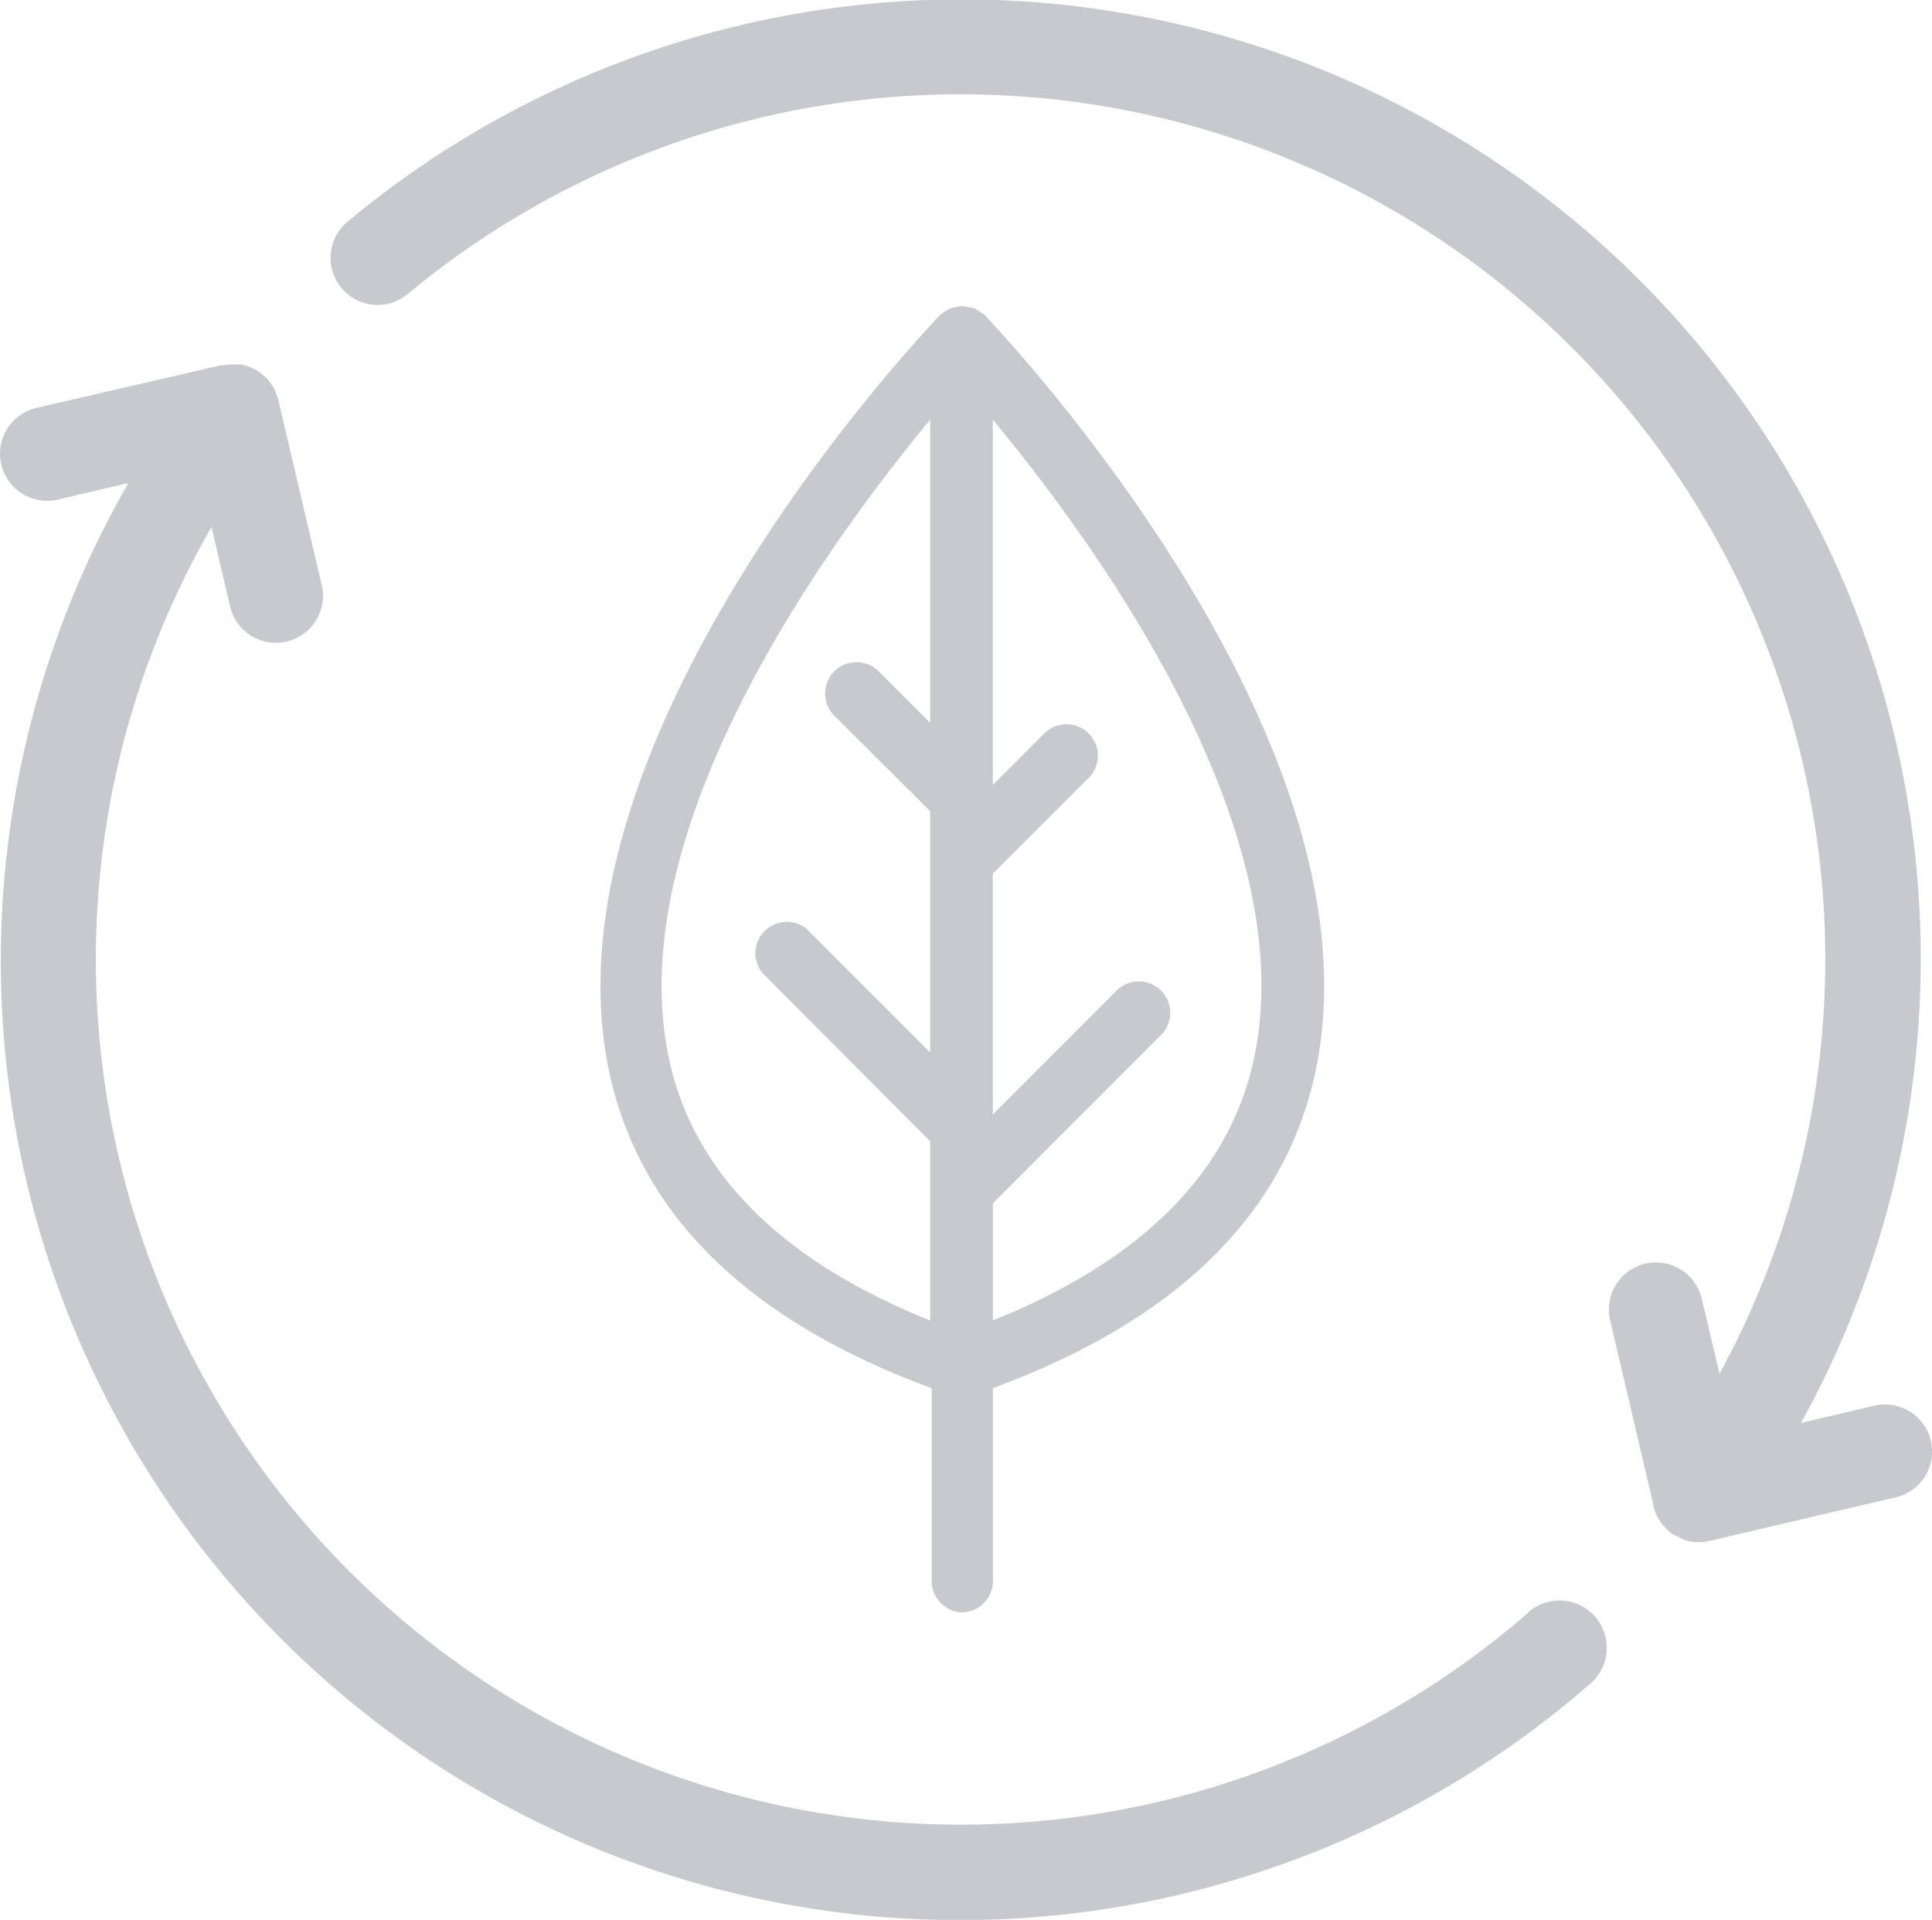
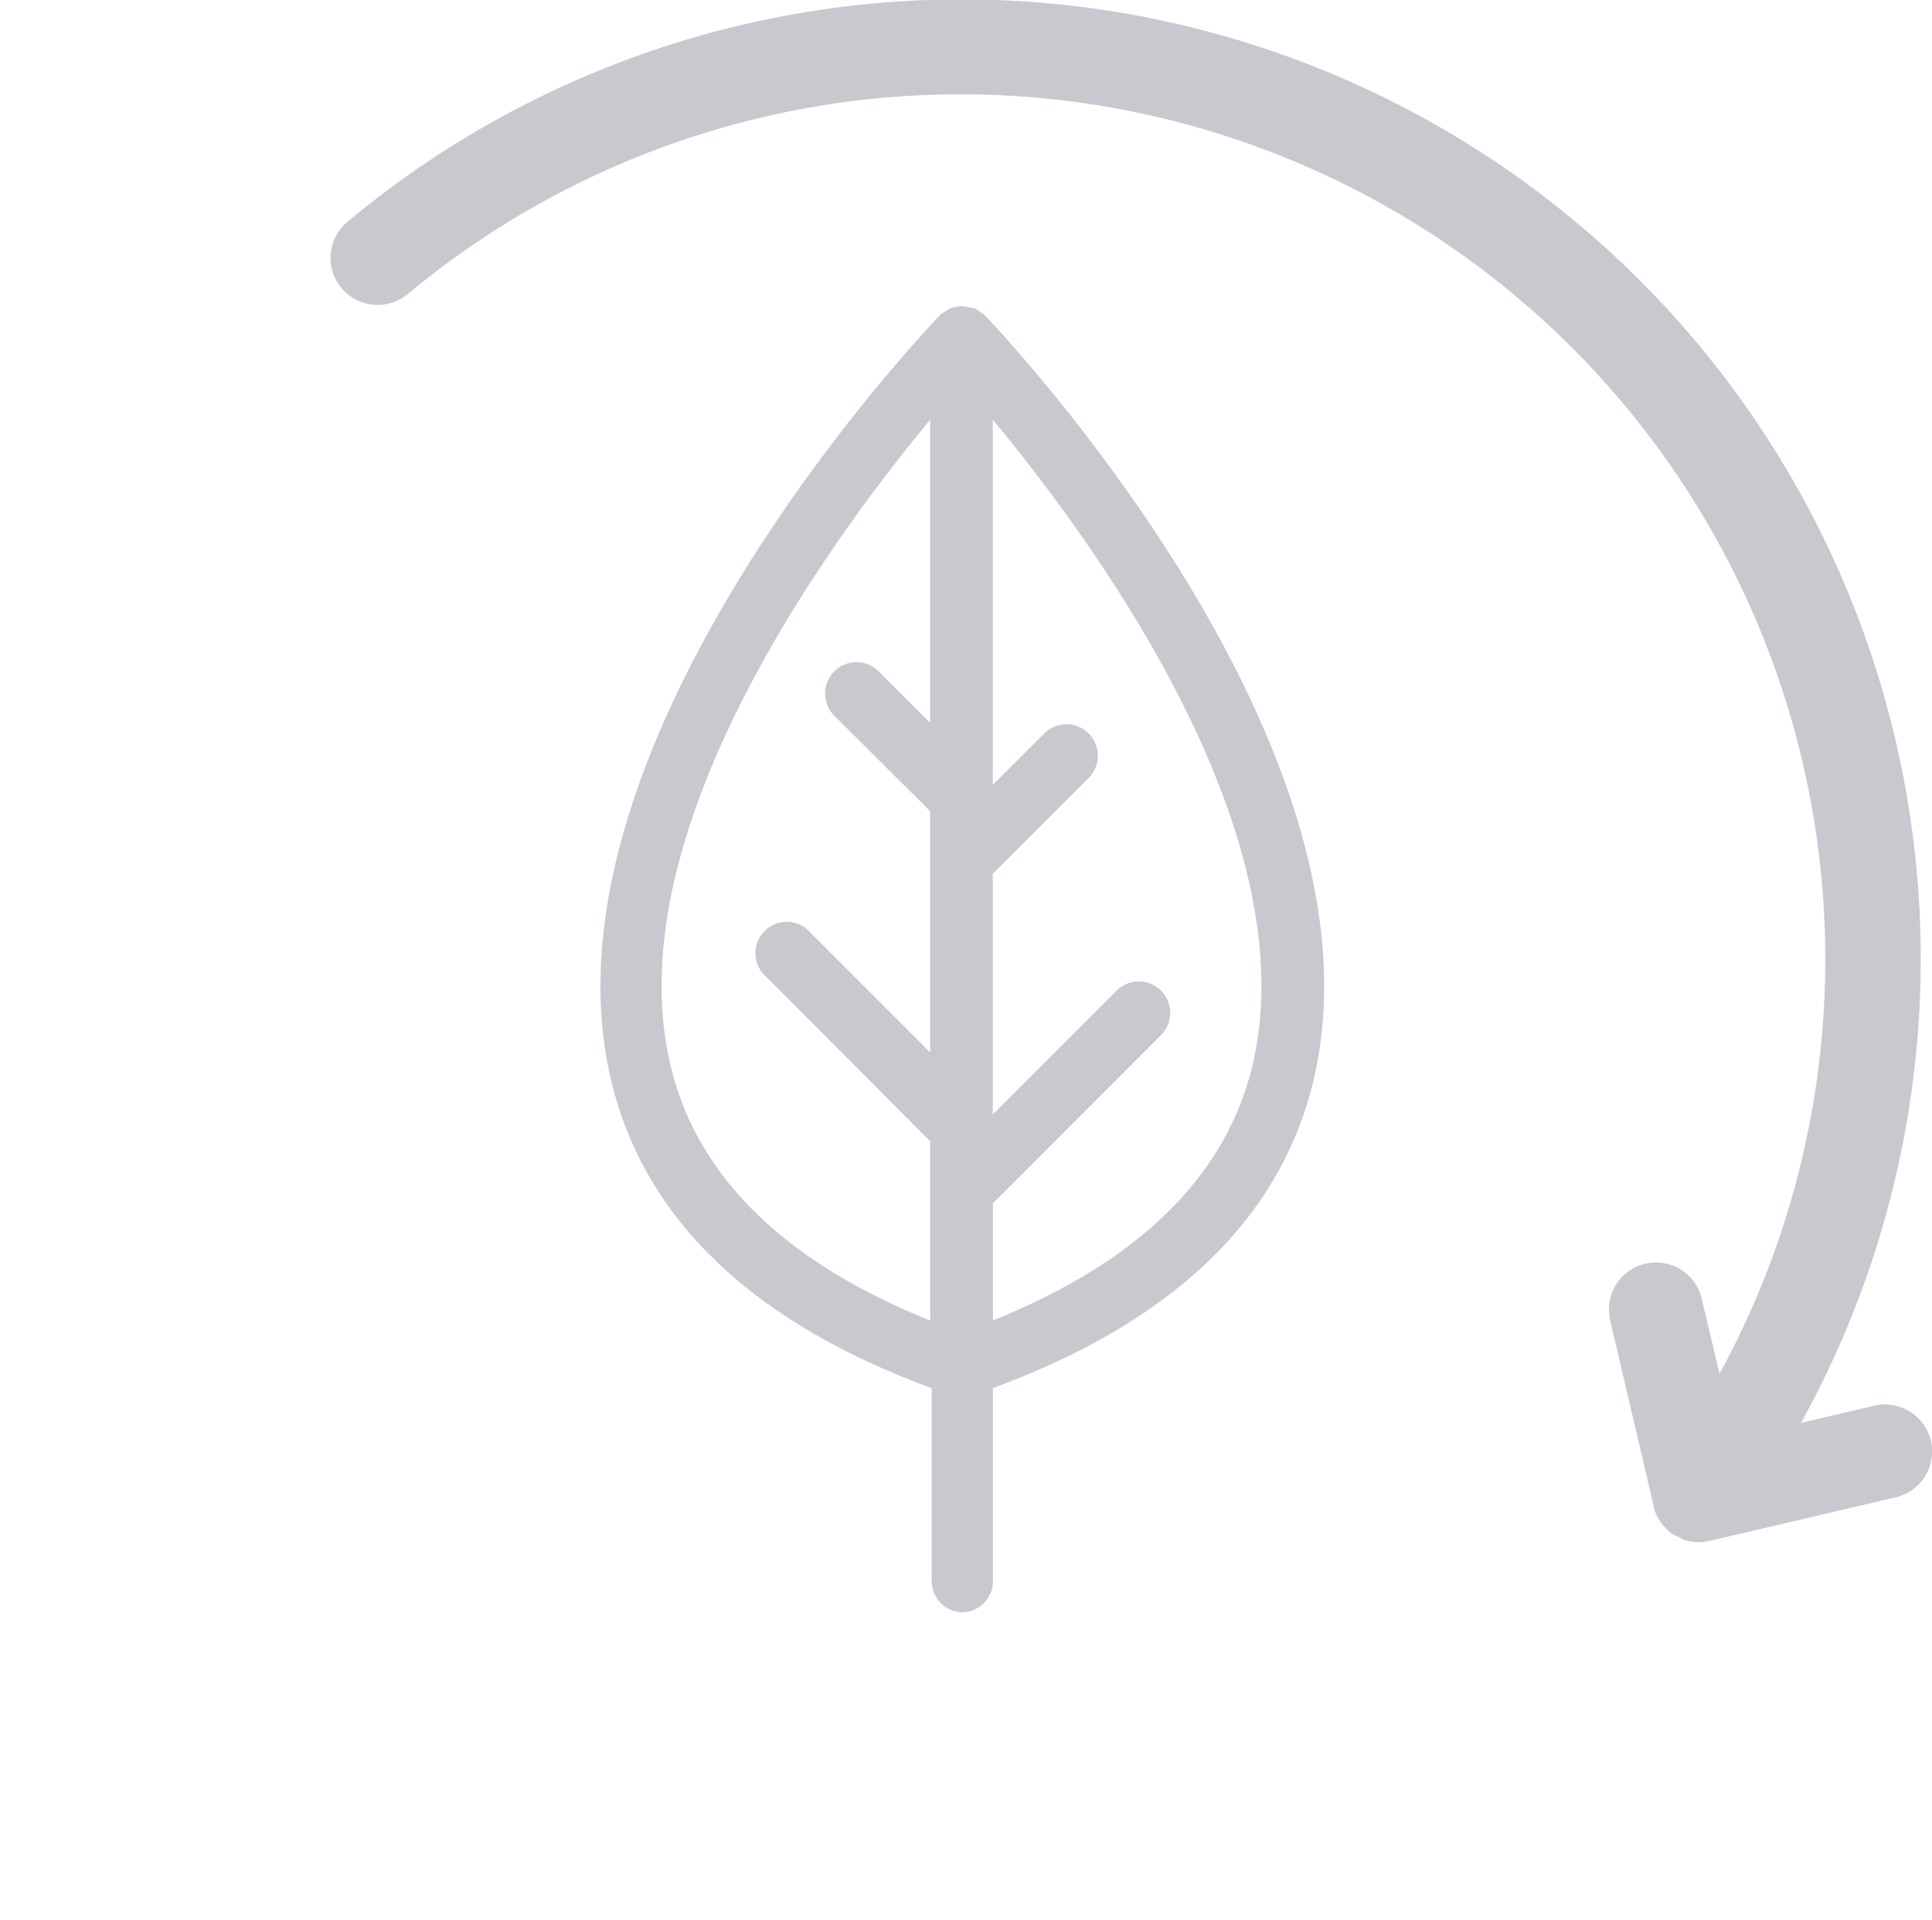
<svg xmlns="http://www.w3.org/2000/svg" id="Layer_1" data-name="Layer 1" viewBox="0 0 154.57 153.57">
  <defs>
    <style>.cls-1{fill:#c8c8cf;}</style>
  </defs>
  <title>ico-environment</title>
-   <path class="cls-1" d="M122.34,129.05A69.22,69.22,0,0,1,16.92,42.27l1.49,6.35a3.77,3.77,0,0,0,3.66,2.91,3.86,3.86,0,0,0,.86-.1,3.76,3.76,0,0,0,2.81-4.52L22.26,32.07c0-.06,0-.11-.06-.17a4,4,0,0,0-.13-.38c0-.11-.09-.21-.14-.31a3.3,3.3,0,0,0-.2-.34l-.2-.28a3.41,3.41,0,0,0-.26-.29L21,30.07c-.05,0-.1-.1-.15-.14l-.17-.1-.28-.17a3.07,3.07,0,0,0-.38-.18l-.28-.1-.41-.11-.31,0-.41,0h-.33l-.41.05-.16,0L2.91,32.74a3.76,3.76,0,1,0,1.71,7.33l5.65-1.32a76.72,76.72,0,0,0,117,96,3.77,3.77,0,0,0-5-5.67Z" transform="translate(0 -0.11)" />
  <path class="cls-1" d="M76.93,129.08a2.51,2.51,0,0,0,2.51-2.51V111.14c14.31-5.26,22.94-13.48,25.61-24.47,6.53-26.82-25-60-26.31-61.4h0l0,0v0a2.76,2.76,0,0,0-.27-.17,2.92,2.92,0,0,0-.27-.18,1.87,1.87,0,0,0-.21-.14h0a25.61,25.61,0,0,0-.91-.18H76.9a2.61,2.61,0,0,0-.42.08,2.42,2.42,0,0,0-.49.1h0c-.07,0-.11.09-.18.12a2.51,2.51,0,0,0-.28.19,2.38,2.38,0,0,0-.29.19v0l0,0h0c-1.34,1.4-32.84,34.57-26.31,61.4,2.68,11,11.3,19.21,25.61,24.47v15.43A2.51,2.51,0,0,0,76.93,129.08Zm23.24-43.61C98,94.3,91,101.08,79.44,105.73V96.36L92.89,82.9a2.51,2.51,0,0,0-3.55-3.55l-9.91,9.91V70l7.67-7.67a2.51,2.51,0,1,0-3.55-3.55l-4.12,4.12V33.68C87.72,43.67,104.68,66.93,100.17,85.48Zm-46.49,0C49.17,67,66.13,43.68,74.42,33.68V57.93l-4.12-4.12a2.51,2.51,0,1,0-3.55,3.55L74.42,65V84.3l-9.9-9.9A2.51,2.51,0,0,0,61,77.94L74.42,91.4v14.34C62.84,101.09,55.83,94.3,53.68,85.48Z" transform="translate(0 -0.11)" />
  <path class="cls-1" d="M154.48,115.36a3.77,3.77,0,0,0-4.52-2.81l-5.87,1.38A76.74,76.74,0,0,0,27.8,17.85a3.76,3.76,0,1,0,4.82,5.78A69.19,69.19,0,0,1,137.57,110l-1.42-6a3.76,3.76,0,1,0-7.33,1.72l3.48,14.84s0,.06,0,.1a3.74,3.74,0,0,0,.45,1.05l.08.11a3.74,3.74,0,0,0,.69.76l.12.11.06.06a4,4,0,0,0,.59.3,4.43,4.43,0,0,0,.42.22,3.74,3.74,0,0,0,1.19.2,3.86,3.86,0,0,0,.86-.1l14.83-3.47A3.77,3.77,0,0,0,154.48,115.36Z" transform="translate(0 -0.11)" />
</svg>